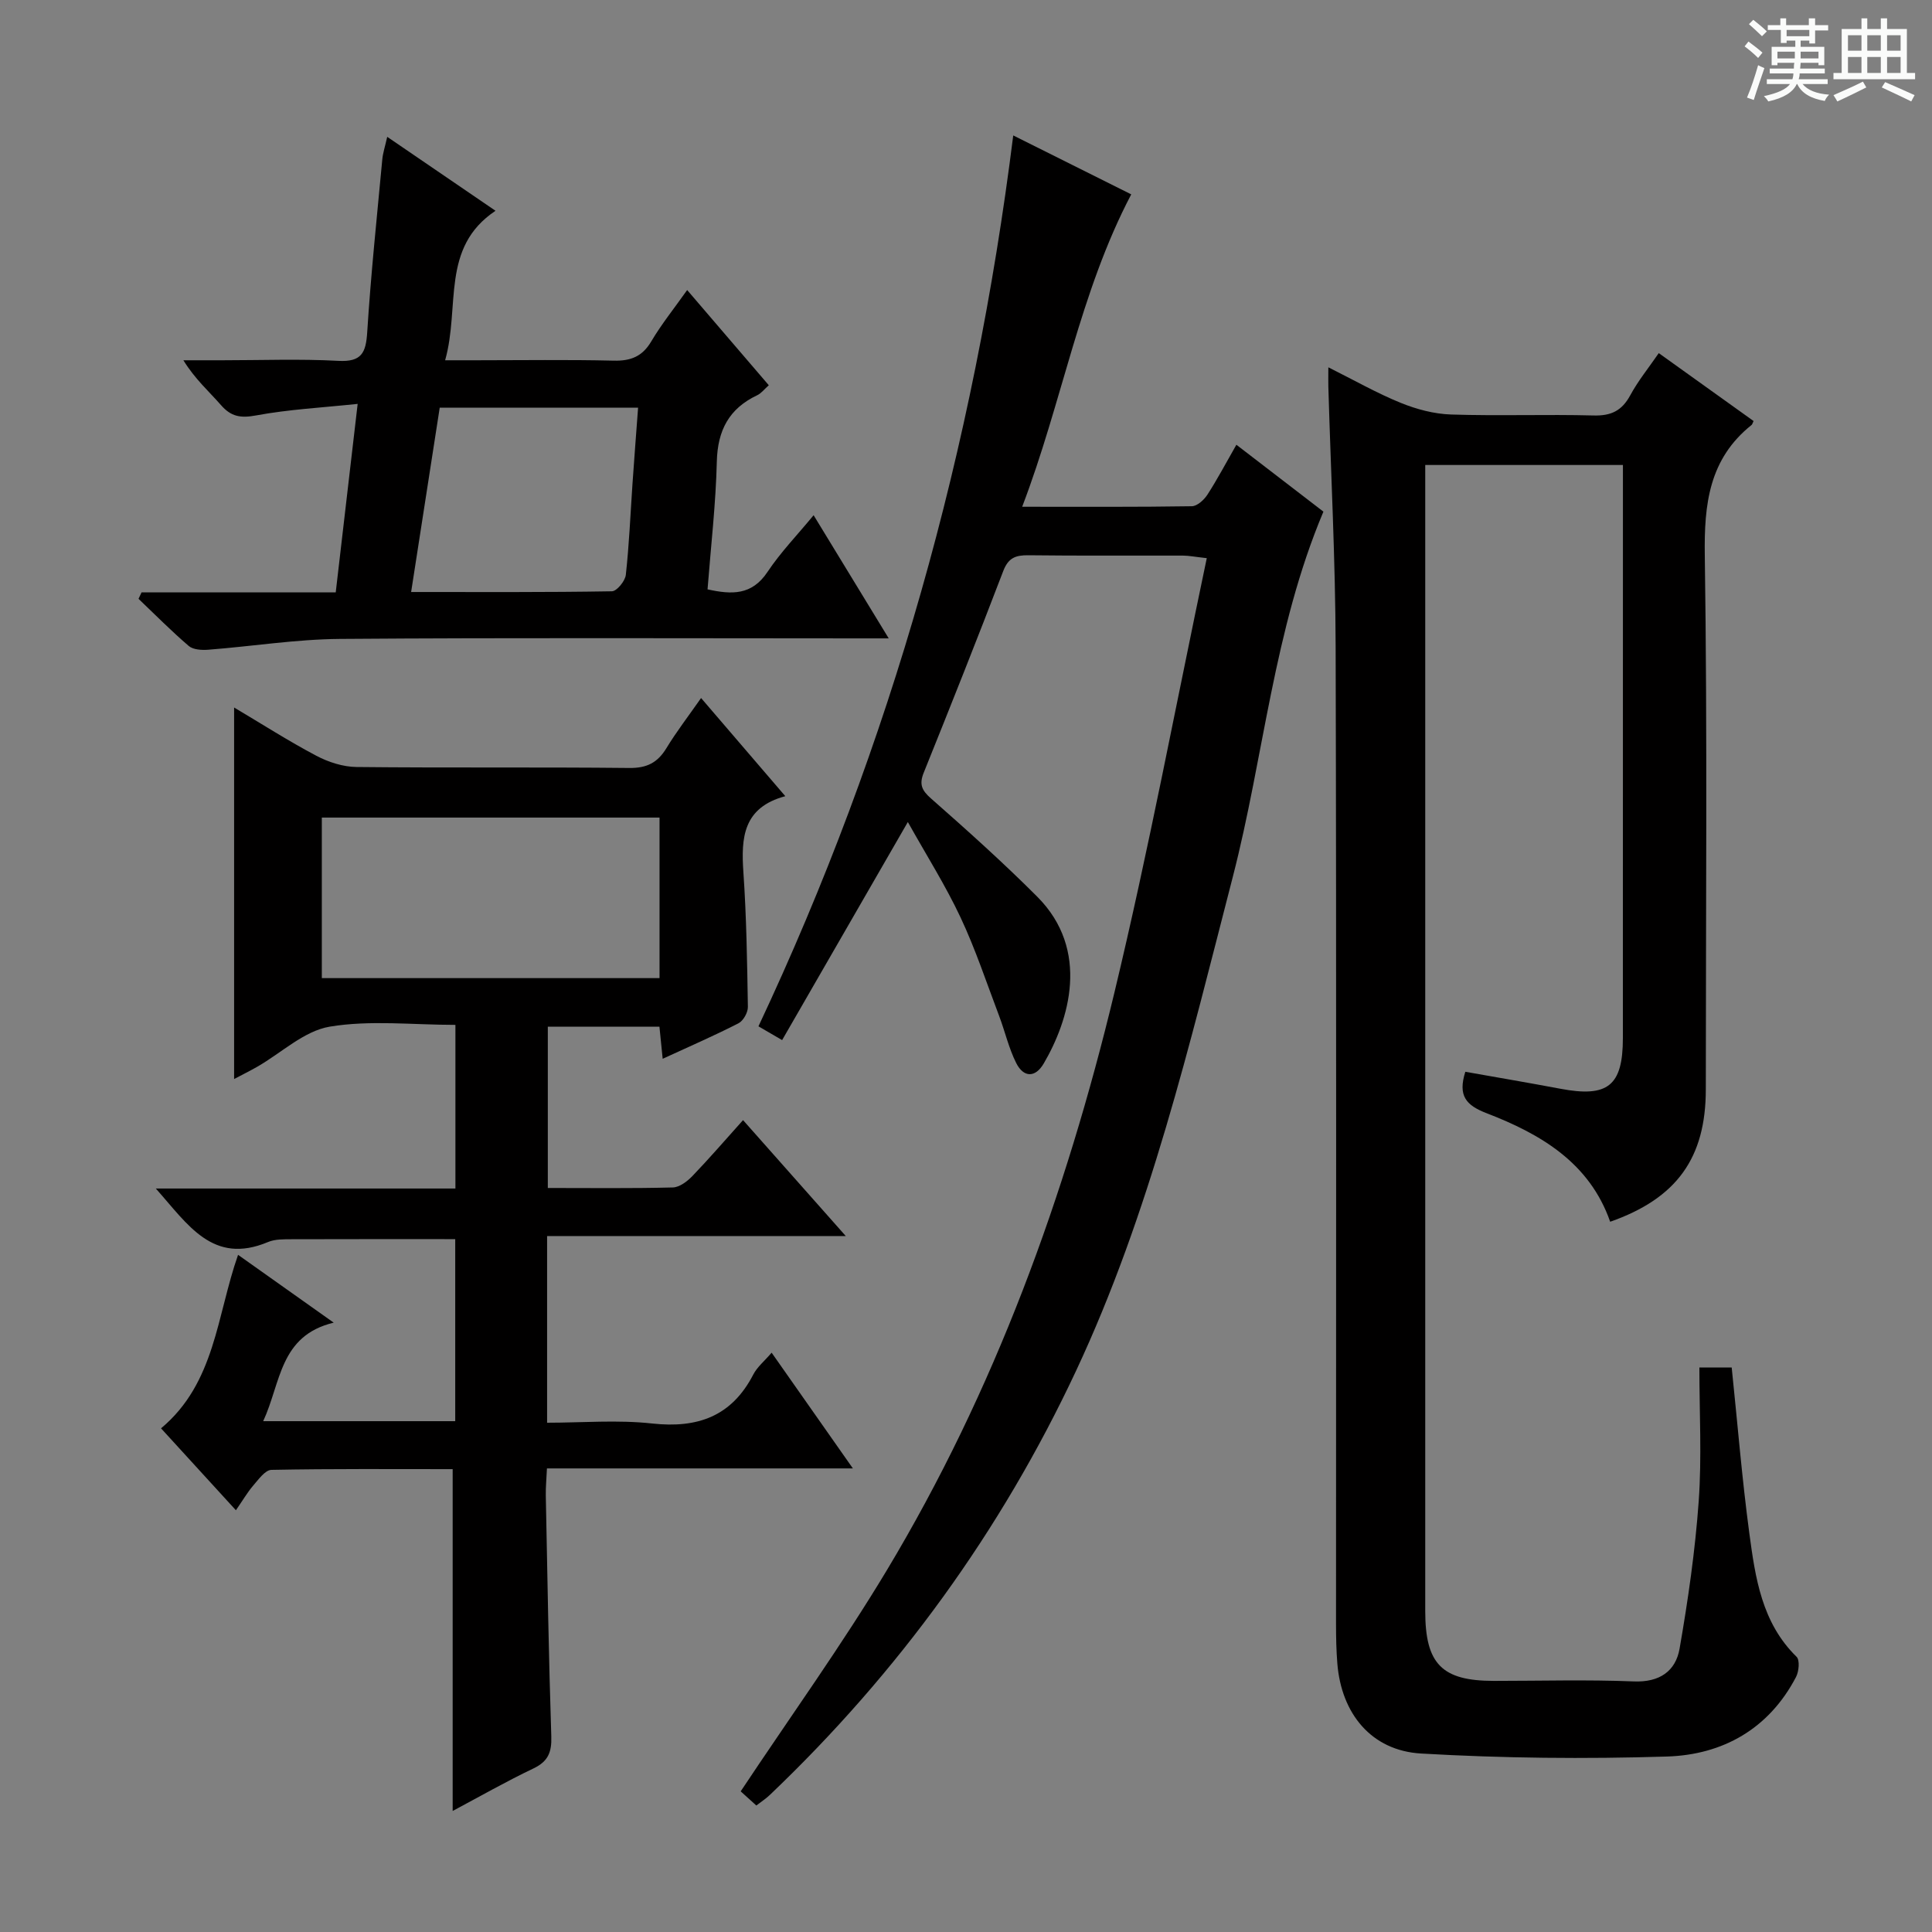
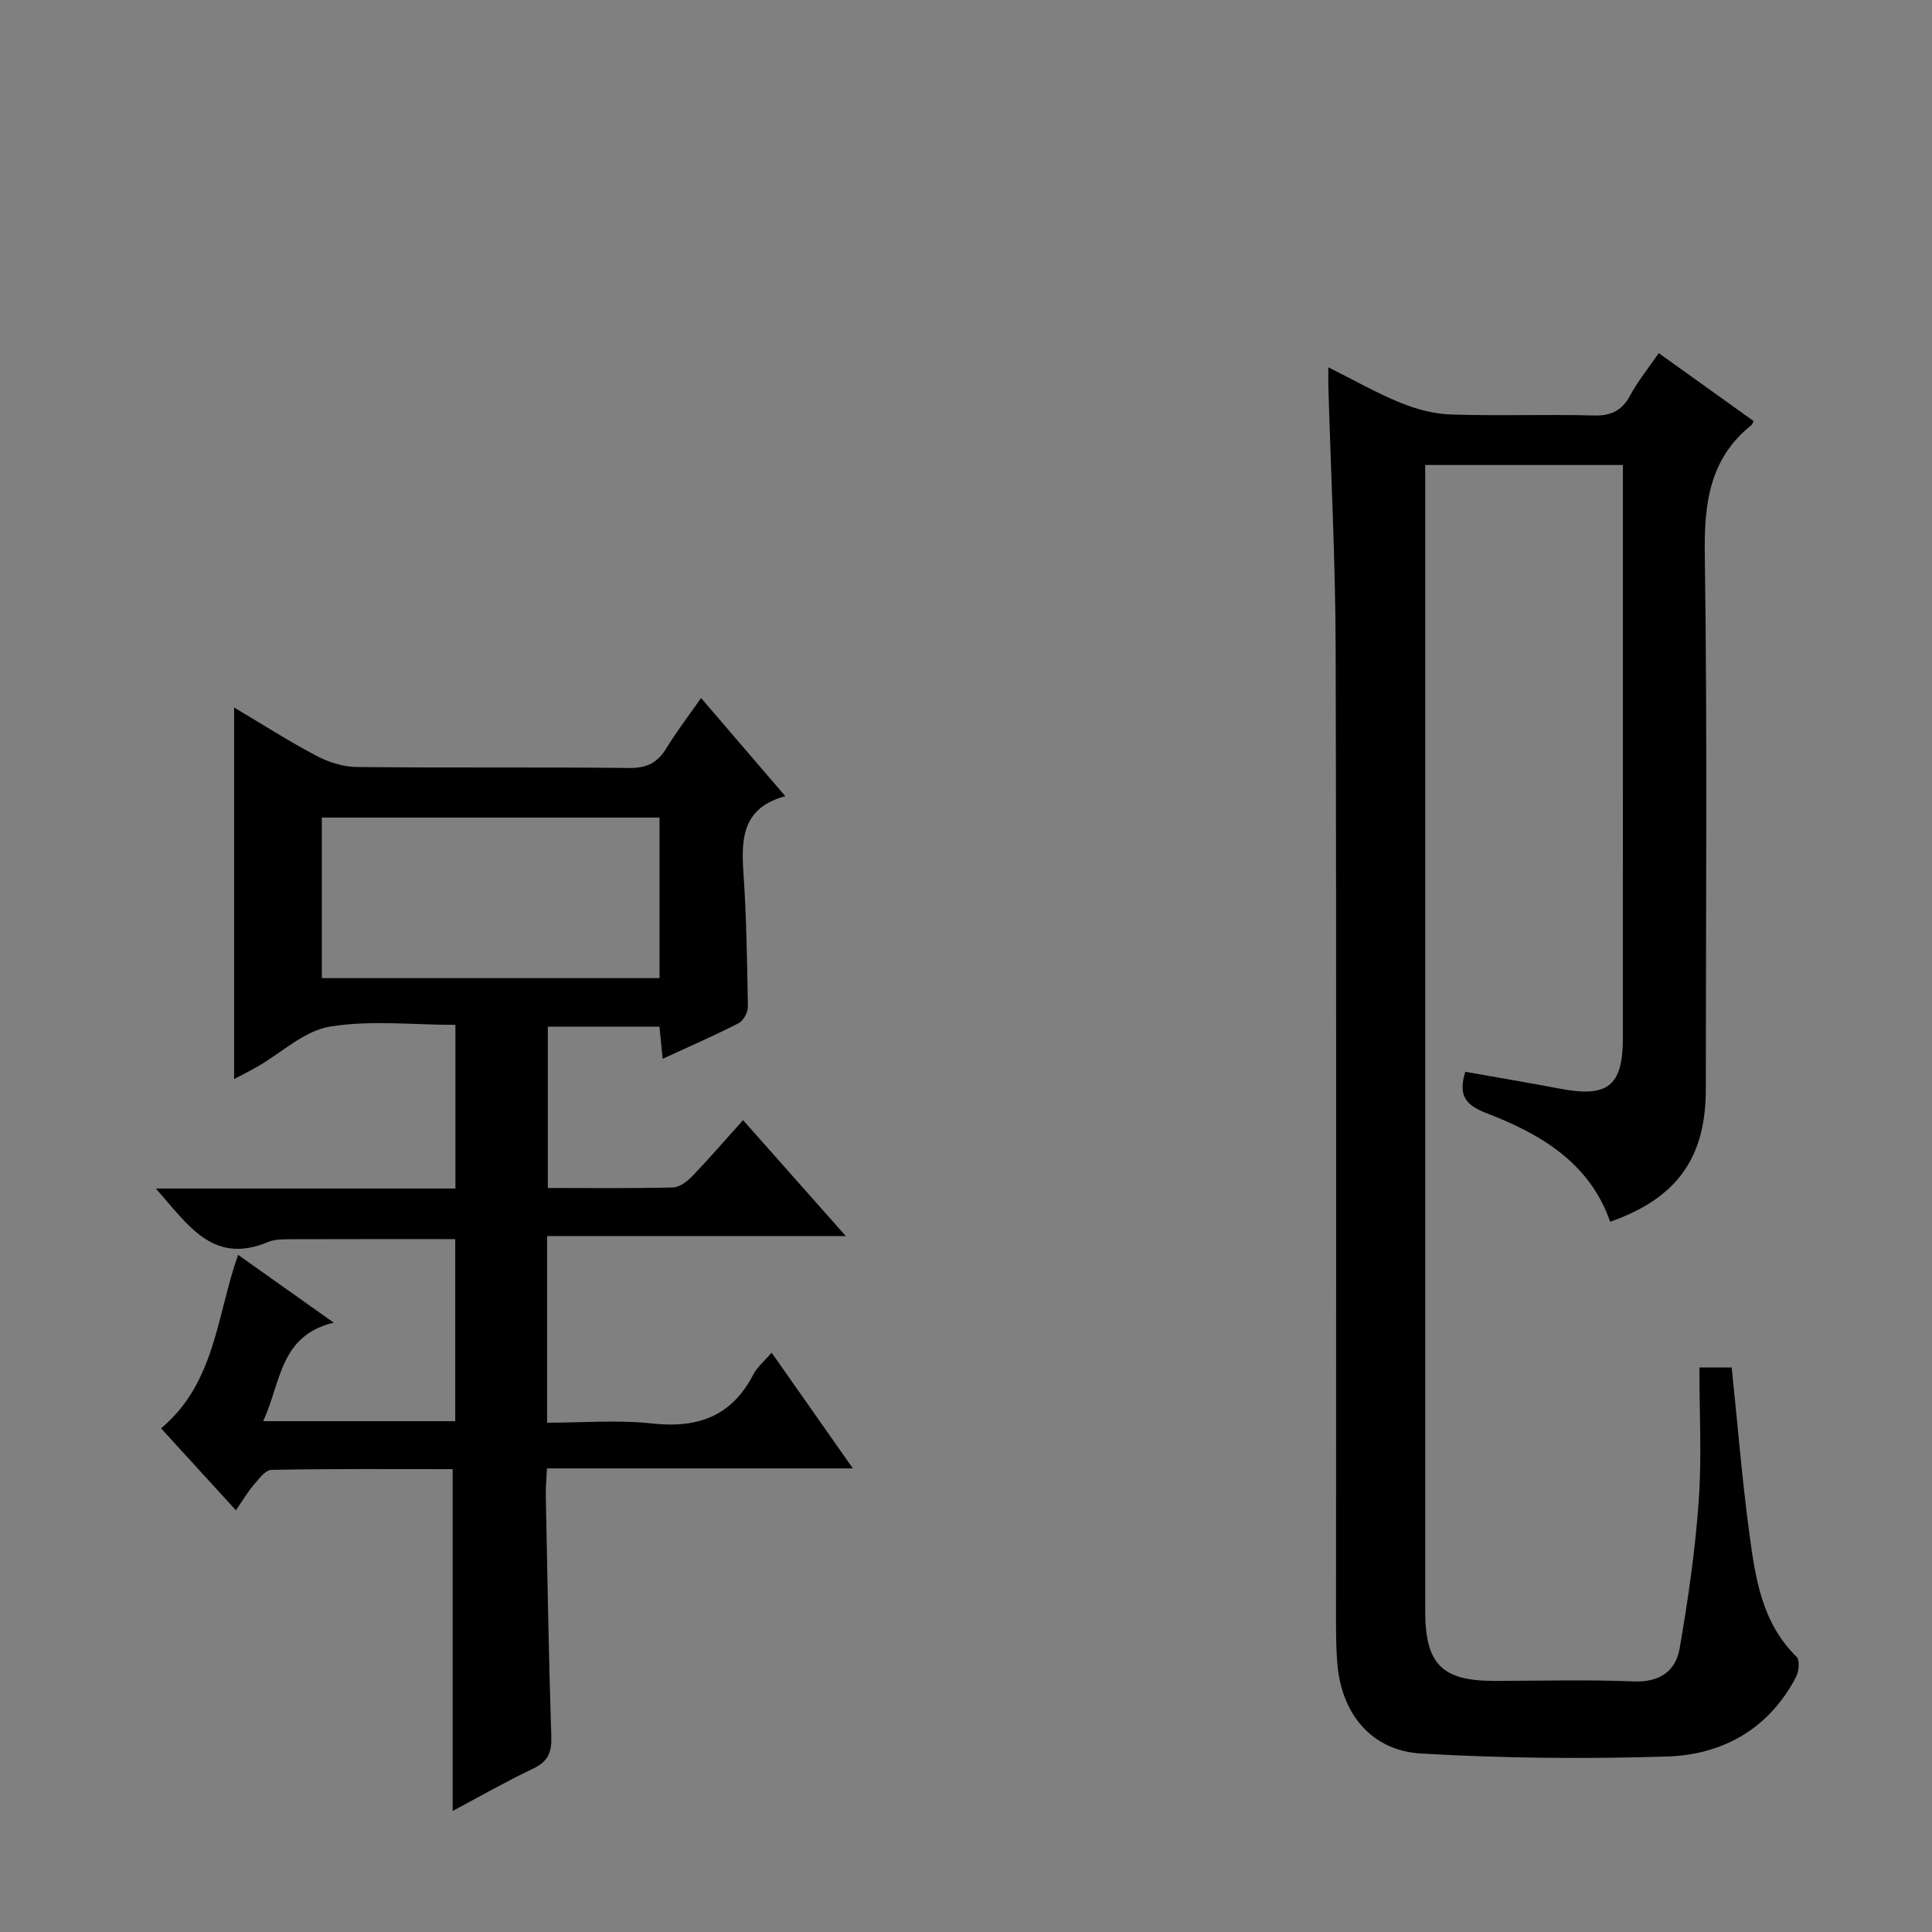
<svg xmlns="http://www.w3.org/2000/svg" enable-background="new 0 0 400 400" viewBox="0 0 400 400">
  <rect x="0" y="0" width="400" height="400" fill="#808080" stroke="none" />
-   <path d="m361.2 9.6.8-1c.9.7 1.9 1.4 2.9 2.3l-.9 1.1c-1-1-2-1.8-2.8-2.4zm.5 10.6c.9-2.1 1.6-4.3 2.3-6.7.4.2.8.4 1.3.6-.7 2.1-1.5 4.3-2.2 6.6zm.4-15.2.9-.9c1 .8 2 1.6 2.8 2.4l-1 1c-.9-.9-1.8-1.7-2.7-2.5zm12.5-1.2h1.2v1.4h2.7v1.1h-2.7v2.7h-1.2v-.6h-1.8v1.3h4.9v3.8h-1.2v-.5h-3.7c0 .4-.1.9-.1 1.2h5.1v1h-5.2c0 .5-.1.9-.2 1.2h6v1h-5.2c1.1 1.3 2.9 2 5.5 2.2-.4.4-.7.8-.9 1.3-2.9-.5-4.8-1.6-5.7-3.5h-.1c-.8 1.7-2.7 2.9-5.9 3.6-.2-.4-.6-.8-.9-1.1 2.8-.6 4.6-1.4 5.4-2.5h-4.8v-1h5.3c.1-.3.2-.7.2-1.2h-4.9v-1h5c0-.4 0-.8.1-1.2h-3.5v.5h-1.2v-3.8h4.9v-1.3h-1.8v.5h-1.2v-2.7h-2.7v-1h2.6v-1.4h1.2v1.4h4.7v-1.4zm-6.6 8.3h3.6c0-.4 0-.9 0-1.4h-3.6zm1.9-4.6h4.7v-1.3h-4.7zm6.6 3.2h-3.7v1.4h3.7z" fill="#fafbfa" />
-   <path d="m385.3 3.8h1.3v2.2h2.8v-2.2h1.3v2.2h4.1v9.1h1.7v1.3h-16.9v-1.3h1.7v-9.1h4.1v-2.2zm.4 13.1.7 1.2c-1.8.9-3.8 1.9-6 2.9-.2-.4-.5-.8-.8-1.3 2.3-1 4.3-1.9 6.1-2.8zm-3.1-6.4h2.8v-3.2h-2.8zm0 4.6h2.8v-3.3h-2.8zm4-4.6h2.8v-3.2h-2.8zm0 4.6h2.8v-3.3h-2.8zm3.7 1.9c2.1.9 4.1 1.8 6.1 2.7l-.7 1.3c-2.2-1.1-4.2-2-6.1-2.9zm3.2-9.7h-2.8v3.2h2.8zm-2.8 7.8h2.8v-3.3h-2.8z" fill="#fafbfa" />
  <g fill="#010000">
    <path d="m343.43 73.11c6.76 4.84 13.23 9.47 19.63 14.06-.25.51-.28.71-.4.8-8.82 7.04-9.86 16.39-9.7 27.07.54 36.82.21 73.66.21 110.49 0 14.19-5.99 22.57-19.8 27.42-4.27-12.23-14.39-18.16-25.58-22.47-4.25-1.64-5.99-3.59-4.41-8.58 6.48 1.15 13.08 2.27 19.66 3.51 9.85 1.87 12.96-.59 12.96-10.51.01-38 .01-75.99.01-113.99 0-1.46 0-2.92 0-4.64-13.7 0-26.96 0-40.93 0v5.31 231.98c0 10.95 3.44 14.44 14.18 14.45 9.67 0 19.34-.28 28.99.11 5.35.22 8.68-2.13 9.49-6.79 1.76-10.1 3.23-20.3 3.96-30.53.65-9.09.14-18.25.14-27.67h6.69c1.21 11.59 2.13 23 3.65 34.32 1.24 9.2 2.56 18.51 9.78 25.57.7.68.49 3.03-.11 4.18-5.62 10.75-15.16 16.11-26.73 16.47-16.95.53-33.96.36-50.89-.62-10.33-.6-16.52-8.28-17.35-18.65-.21-2.65-.27-5.33-.27-7.99-.01-67.49.1-134.99-.08-202.48-.05-17.96-.99-35.91-1.51-53.87-.03-.99 0-1.98 0-4.01 5.36 2.67 10.04 5.35 14.99 7.36 3.28 1.33 6.92 2.3 10.43 2.41 9.82.32 19.67-.06 29.49.2 3.62.1 5.85-.97 7.58-4.15 1.63-3.02 3.84-5.73 5.92-8.76z" />
    <path d="m48.84 312.68c-5.42-5.93-10.33-11.3-15.5-16.96 11.24-9.38 11.52-23.34 15.95-35.92 6.46 4.58 12.67 8.98 19.8 14.04-11.24 2.71-10.89 12.39-14.6 20.4h39.76c0-12.65 0-25.05 0-37.69-11.36 0-22.6-.02-33.83.02-1.65.01-3.46-.04-4.93.58-11.45 4.81-16.59-3.63-23.23-11.08h62.03c0-11.48 0-22.39 0-33.88-8.89 0-17.67-1.03-26.04.37-5.29.89-9.97 5.41-14.94 8.27-1.52.87-3.09 1.65-4.84 2.57 0-25.83 0-51.04 0-76.92 5.71 3.39 11.23 6.93 17 9.98 2.51 1.33 5.54 2.31 8.35 2.34 18.82.2 37.65 0 56.48.2 3.63.04 5.85-1.1 7.68-4.11 2.06-3.39 4.5-6.55 7.17-10.37 5.85 6.81 11.4 13.28 17.44 20.32-8.76 2.35-9.17 8.61-8.68 15.72.64 9.28.78 18.61.93 27.91.02 1.15-.95 2.88-1.94 3.39-5 2.56-10.17 4.8-15.7 7.35-.24-2.41-.43-4.32-.67-6.65-7.55 0-15.11 0-23.11 0v33.4c8.65 0 17.26.11 25.87-.11 1.38-.03 2.98-1.24 4.03-2.33 3.46-3.59 6.71-7.37 10.52-11.61 6.97 7.86 13.73 15.5 21.27 24-21.23 0-41.4 0-61.84 0v38.65c7.24 0 14.57-.63 21.75.16 9.43 1.03 16.46-1.48 20.94-10.14.81-1.57 2.31-2.78 3.8-4.52 5.53 7.88 10.92 15.56 16.82 23.96-21.59 0-42.17 0-63.34 0-.09 2.09-.27 3.84-.24 5.58.33 16.64.6 33.28 1.14 49.92.11 3.27-.67 5.18-3.72 6.63-5.66 2.7-11.13 5.82-16.7 8.79 0-23.62 0-46.9 0-70.77-12.33 0-24.93-.1-37.53.15-1.32.03-2.72 2.06-3.86 3.36-1.16 1.38-2.07 2.96-3.49 5zm87.71-143.41c-23.44 0-46.64 0-69.92 0v33.24h69.92c0-11.19 0-22.08 0-33.24z" />
-     <path d="m209.78 28.04c8.65 4.32 16.65 8.32 24.43 12.2-10.72 20.43-14.28 42.97-22.58 64.68 12.26 0 23.7.07 35.13-.11 1.11-.02 2.52-1.31 3.22-2.39 2.05-3.17 3.82-6.53 6-10.34 6.31 4.85 12.31 9.46 18.02 13.85-10.33 24.52-12.31 50.61-18.75 75.57-8.97 34.73-17.19 69.71-32.48 102.35-15.54 33.17-36.8 62.43-63.36 87.75-.82.79-1.8 1.42-2.82 2.21-1.35-1.22-2.57-2.32-3.24-2.93 10.34-15.56 20.93-30.26 30.23-45.73 22.34-37.18 37.03-77.59 47.13-119.58 7.13-29.65 12.75-59.66 19.14-90.01-2.48-.27-3.72-.53-4.95-.53-10.66-.03-21.33.06-31.99-.07-2.65-.03-4.15.53-5.2 3.27-5.34 13.97-10.87 27.87-16.46 41.74-.97 2.41-.43 3.65 1.52 5.36 7.49 6.59 14.93 13.26 21.97 20.31 11.07 11.09 6.58 25.62 1.35 34.55-1.77 3.02-4.19 2.89-5.69-.09-1.55-3.08-2.32-6.54-3.55-9.79-2.59-6.83-4.89-13.8-7.99-20.39-3.09-6.58-7.01-12.78-10.9-19.73-8.9 15.43-17.37 30.13-26.03 45.15-2.11-1.22-3.32-1.93-4.9-2.85 27.52-58.51 44.65-119.75 52.75-184.45z" />
-     <path d="m142.27 60.05c5.95 6.95 11.34 13.24 16.9 19.71-.92.81-1.55 1.67-2.4 2.07-5.83 2.76-8.2 7.26-8.36 13.74-.21 8.76-1.23 17.51-1.92 26.45 5.02 1.11 9.17 1.25 12.4-3.59 2.73-4.1 6.22-7.7 9.56-11.76 5.16 8.46 10.07 16.51 15.55 25.5-2.65 0-4.39 0-6.12 0-35.83 0-71.66-.16-107.49.11-9.1.07-18.18 1.54-27.29 2.24-1.33.1-3.1 0-4.01-.77-3.61-3.09-6.97-6.49-10.41-9.77.21-.45.42-.89.63-1.34h40.2c1.51-13.01 2.95-25.35 4.54-39.02-7.4.78-14.3 1.14-21.03 2.39-3.19.59-5.17.27-7.27-2.14-2.49-2.85-5.37-5.36-7.78-9.28h8.09c8 0 16.02-.31 23.99.12 4.82.26 5.71-1.66 5.98-5.95.75-11.94 2.01-23.84 3.12-35.76.12-1.3.55-2.58 1.02-4.67 7.53 5.14 14.71 10.05 22.42 15.31-11.42 7.63-7.29 19.82-10.43 30.95h6.4c9.5 0 19-.15 28.5.08 3.54.08 5.92-.85 7.78-3.99 2.1-3.55 4.71-6.79 7.43-10.63zm-57.15 62.52c14.36 0 27.97.08 41.57-.15 1.02-.02 2.74-2.13 2.88-3.4.69-6.26.95-12.57 1.38-18.86.36-5.2.76-10.39 1.16-15.76-14.11 0-27.36 0-41.07 0-1.94 12.53-3.86 24.9-5.92 38.17z" />
  </g>
</svg>